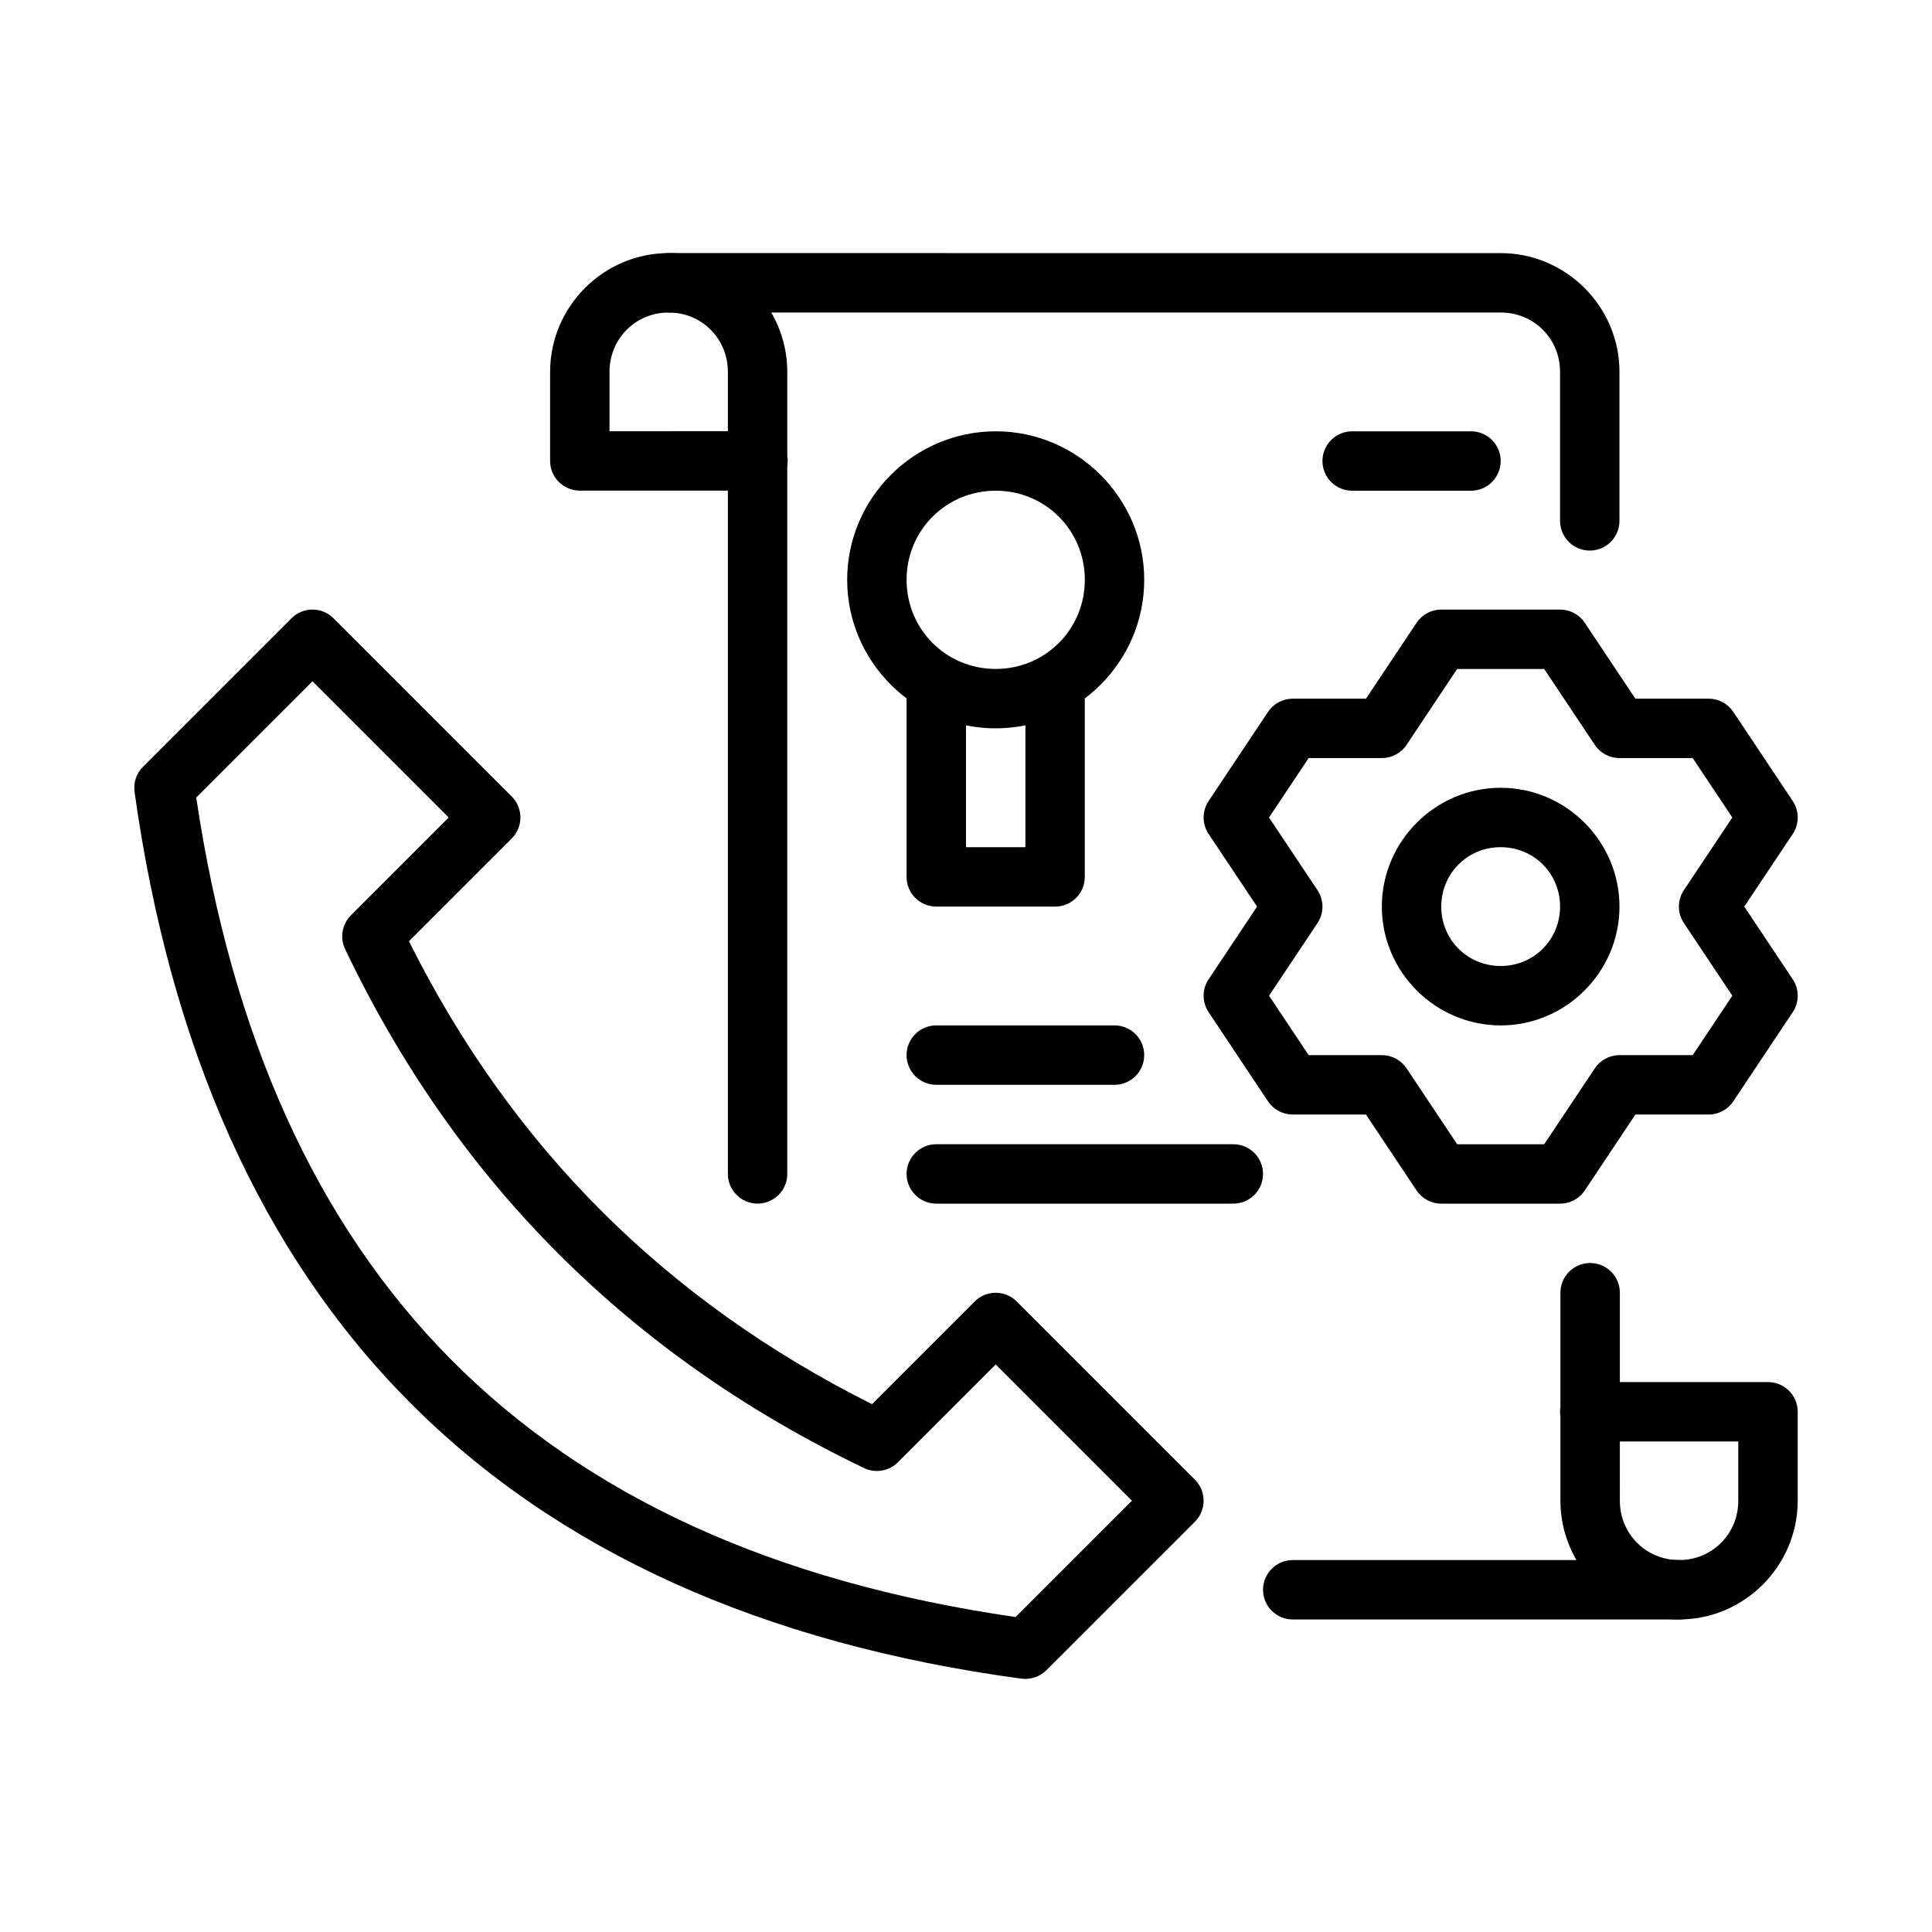
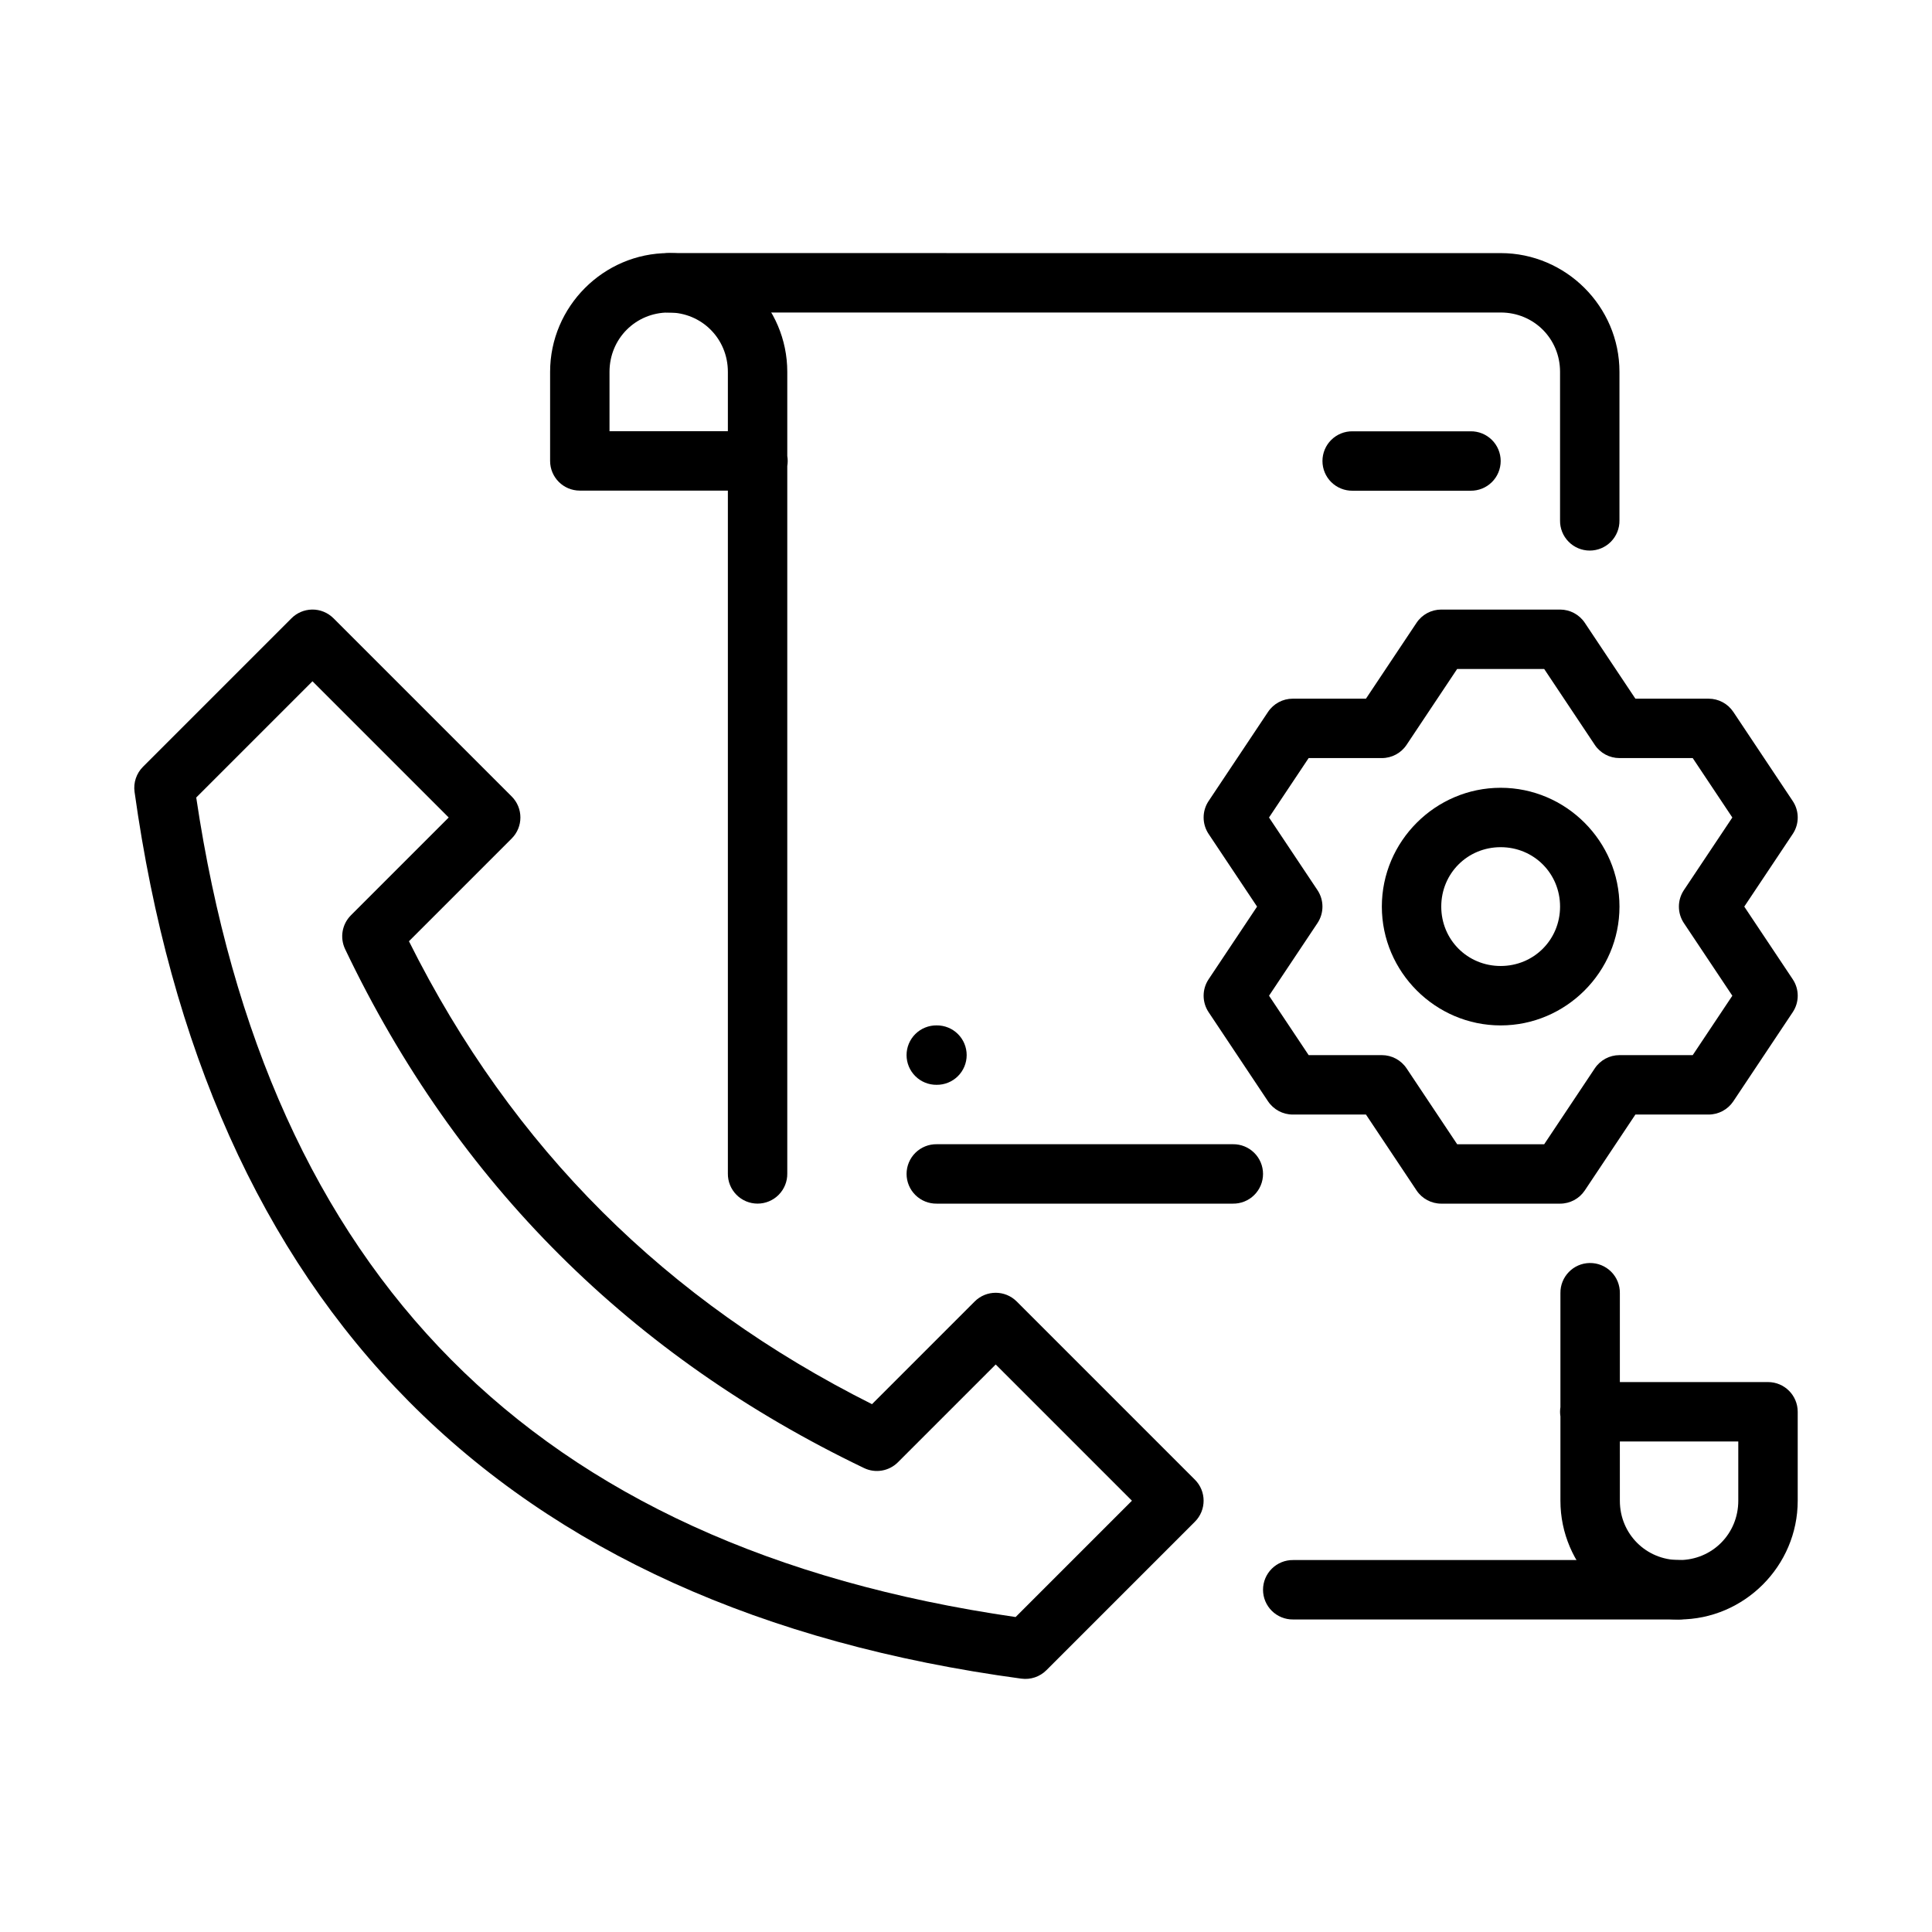
<svg xmlns="http://www.w3.org/2000/svg" fill="#000000" width="800px" height="800px" version="1.1" viewBox="144 144 512 512">
  <g>
    <path d="m226.69 305.54c-2.043 0.035-3.996 0.859-5.441 2.309l-39.359 39.359c-1.742 1.742-2.57 4.203-2.231 6.644 9.434 67.605 33.414 121.95 72.707 161.56 39.297 39.613 93.59 64.164 162.31 73.449l0.004-0.004c2.434 0.332 4.887-0.492 6.625-2.231l39.359-39.359c3.074-3.074 3.074-8.059 0-11.133l-47.23-47.234v0.004c-3.074-3.074-8.059-3.074-11.133 0l-27.215 27.215c-54.367-27.273-95.27-67.711-122.71-122.68l27.23-27.23c3.074-3.074 3.074-8.059 0-11.133l-47.23-47.234-0.004 0.004c-1.504-1.508-3.559-2.34-5.688-2.309zm0.121 19.004 36.102 36.102-25.922 25.922c-2.352 2.359-2.969 5.941-1.535 8.949 29.676 62.238 76.074 108.05 137.52 137.53h-0.004c3.016 1.453 6.613 0.84 8.98-1.523l25.922-25.922 36.102 36.102-30.828 30.828c-64.293-9.312-113.82-32.148-149.6-68.219-35.766-36.055-58.102-85.668-67.543-148.96z" />
    <path d="m565.28 478.71c-4.34 0.066-7.809 3.637-7.75 7.981v30.227c-0.129 0.816-0.129 1.645 0 2.461v22.34c0 17.273 14.176 31.457 31.449 31.457 17.273 0 31.434-14.184 31.434-31.457v-23.586c-0.004-4.348-3.527-7.871-7.875-7.871h-39.258v-23.57c0.027-2.129-0.805-4.18-2.312-5.68-1.508-1.504-3.559-2.336-5.688-2.301zm7.996 47.293h31.387v15.715c0 8.773-6.93 15.715-15.684 15.715-8.754 0-15.699-6.938-15.699-15.715z" />
    <path d="m321.21 211.07c-17.273 0-31.426 14.188-31.426 31.473v23.602c0 4.348 3.523 7.871 7.871 7.871h39.238v180.97c-0.031 2.106 0.785 4.137 2.266 5.637 1.477 1.504 3.496 2.348 5.606 2.348 2.106 0 4.125-0.844 5.606-2.348 1.48-1.5 2.297-3.531 2.266-5.637v-187.49c0.148-0.875 0.148-1.77 0-2.644v-22.309c0-17.281-14.152-31.473-31.426-31.473zm0 15.742c8.75 0 15.684 6.938 15.684 15.727v15.73l-31.367 0.004v-15.73c0-8.793 6.934-15.727 15.684-15.727z" />
    <path d="m321.38 211.07c-2.109-0.031-4.141 0.785-5.641 2.266-1.504 1.48-2.348 3.5-2.348 5.609 0 2.106 0.844 4.129 2.348 5.606 1.5 1.48 3.531 2.297 5.641 2.266h220.32c8.785 0 15.73 6.941 15.73 15.715v39.391c-0.031 2.106 0.785 4.137 2.266 5.637 1.477 1.5 3.496 2.348 5.606 2.348 2.106 0 4.125-0.848 5.606-2.348 1.48-1.5 2.297-3.531 2.266-5.637v-39.391c0-17.285-14.184-31.457-31.473-31.457z" />
    <path d="m486.68 557.43c-2.106-0.023-4.129 0.797-5.625 2.277-1.496 1.477-2.34 3.492-2.34 5.598 0 2.102 0.844 4.117 2.34 5.598 1.496 1.477 3.519 2.297 5.625 2.273h102.16-0.004c2.106 0.023 4.133-0.797 5.625-2.273 1.496-1.48 2.34-3.496 2.34-5.598 0-2.106-0.844-4.121-2.34-5.598-1.492-1.48-3.519-2.301-5.625-2.277z" />
-     <path d="m407.87 258.3c-21.645 0-39.359 17.715-39.359 39.359 0 21.645 17.715 39.359 39.359 39.359 21.645 0 39.359-17.715 39.359-39.359 0-21.645-17.715-39.359-39.359-39.359zm0 15.742c13.137 0 23.617 10.48 23.617 23.617 0 13.137-10.48 23.617-23.617 23.617-13.137 0-23.617-10.48-23.617-23.617 0-13.137 10.48-23.617 23.617-23.617z" />
-     <path d="m384.25 329.15v47.234c0.004 4.348 3.527 7.871 7.875 7.871h31.488c4.348 0 7.871-3.523 7.871-7.871v-47.234h-15.742v39.359h-15.742v-39.359z" />
    <path d="m502.45 258.3c-2.106-0.031-4.137 0.785-5.641 2.266-1.5 1.48-2.344 3.5-2.344 5.609 0 2.106 0.844 4.129 2.344 5.606 1.504 1.48 3.535 2.297 5.641 2.266h31.262c2.106 0.031 4.137-0.785 5.637-2.266 1.504-1.477 2.348-3.5 2.348-5.606 0-2.109-0.844-4.129-2.348-5.609-1.5-1.48-3.531-2.297-5.637-2.266z" />
-     <path d="m439.26 415.74h-47.047c-2.102-0.023-4.129 0.797-5.625 2.273-1.496 1.48-2.34 3.496-2.34 5.598 0 2.106 0.844 4.121 2.34 5.598 1.496 1.48 3.523 2.301 5.625 2.277h47.047c2.106 0.023 4.133-0.797 5.629-2.277 1.496-1.477 2.336-3.492 2.336-5.598 0-2.102-0.84-4.117-2.336-5.598-1.496-1.477-3.523-2.297-5.629-2.273z" />
+     <path d="m439.26 415.74h-47.047c-2.102-0.023-4.129 0.797-5.625 2.273-1.496 1.48-2.34 3.496-2.34 5.598 0 2.106 0.844 4.121 2.34 5.598 1.496 1.48 3.523 2.301 5.625 2.277c2.106 0.023 4.133-0.797 5.629-2.277 1.496-1.477 2.336-3.492 2.336-5.598 0-2.102-0.84-4.117-2.336-5.598-1.496-1.477-3.523-2.297-5.629-2.273z" />
    <path d="m392.24 447.23c-2.106-0.031-4.137 0.785-5.641 2.266-1.5 1.477-2.348 3.5-2.348 5.606 0 2.109 0.848 4.129 2.348 5.609 1.504 1.48 3.535 2.297 5.641 2.266h78.488c2.109 0.031 4.141-0.785 5.641-2.266 1.504-1.48 2.348-3.5 2.348-5.609 0-2.106-0.844-4.129-2.348-5.606-1.5-1.48-3.531-2.297-5.641-2.266z" />
    <path d="m525.95 305.54c-2.633 0-5.09 1.316-6.551 3.508l-13.406 20.109h-19.402c-2.633 0-5.09 1.316-6.551 3.508l-15.742 23.617v-0.004c-1.766 2.644-1.766 6.09 0 8.734l12.84 19.25-12.84 19.25c-1.766 2.644-1.766 6.09 0 8.734l15.742 23.617v-0.004c1.461 2.191 3.918 3.508 6.551 3.508h19.402l13.406 20.109c1.461 2.191 3.918 3.504 6.551 3.504h31.488c2.633 0 5.09-1.312 6.551-3.504l13.406-20.109h19.402c2.633 0 5.09-1.316 6.551-3.508l15.742-23.617c1.766-2.644 1.766-6.086 0-8.73l-12.84-19.25 12.84-19.25c1.766-2.644 1.766-6.09 0-8.734l-15.742-23.617c-1.461-2.188-3.918-3.504-6.551-3.504h-19.402l-13.406-20.109c-1.461-2.191-3.918-3.508-6.551-3.508zm4.211 15.742h23.062l13.406 20.109v0.004c1.461 2.191 3.922 3.508 6.555 3.504h19.402l10.5 15.746-12.84 19.25c-1.762 2.644-1.762 6.09 0 8.734l12.84 19.25-10.5 15.746-19.402-0.004c-2.633 0-5.09 1.316-6.551 3.508l-13.406 20.109h-23.062l-13.406-20.109h-0.004c-1.457-2.191-3.918-3.508-6.547-3.508h-19.402l-10.5-15.746 12.84-19.25-0.004 0.004c1.762-2.644 1.762-6.09 0-8.734l-12.84-19.25 10.5-15.746h19.406c2.629 0 5.09-1.312 6.547-3.504z" />
    <path d="m541.69 352.77c-17.297 0-31.488 14.191-31.488 31.488 0 17.297 14.191 31.488 31.488 31.488s31.488-14.191 31.488-31.488c0-17.297-14.191-31.488-31.488-31.488zm0 15.742c8.789 0 15.742 6.957 15.742 15.742 0 8.789-6.957 15.742-15.742 15.742-8.789 0-15.742-6.957-15.742-15.742 0-8.789 6.957-15.742 15.742-15.742z" />
  </g>
</svg>